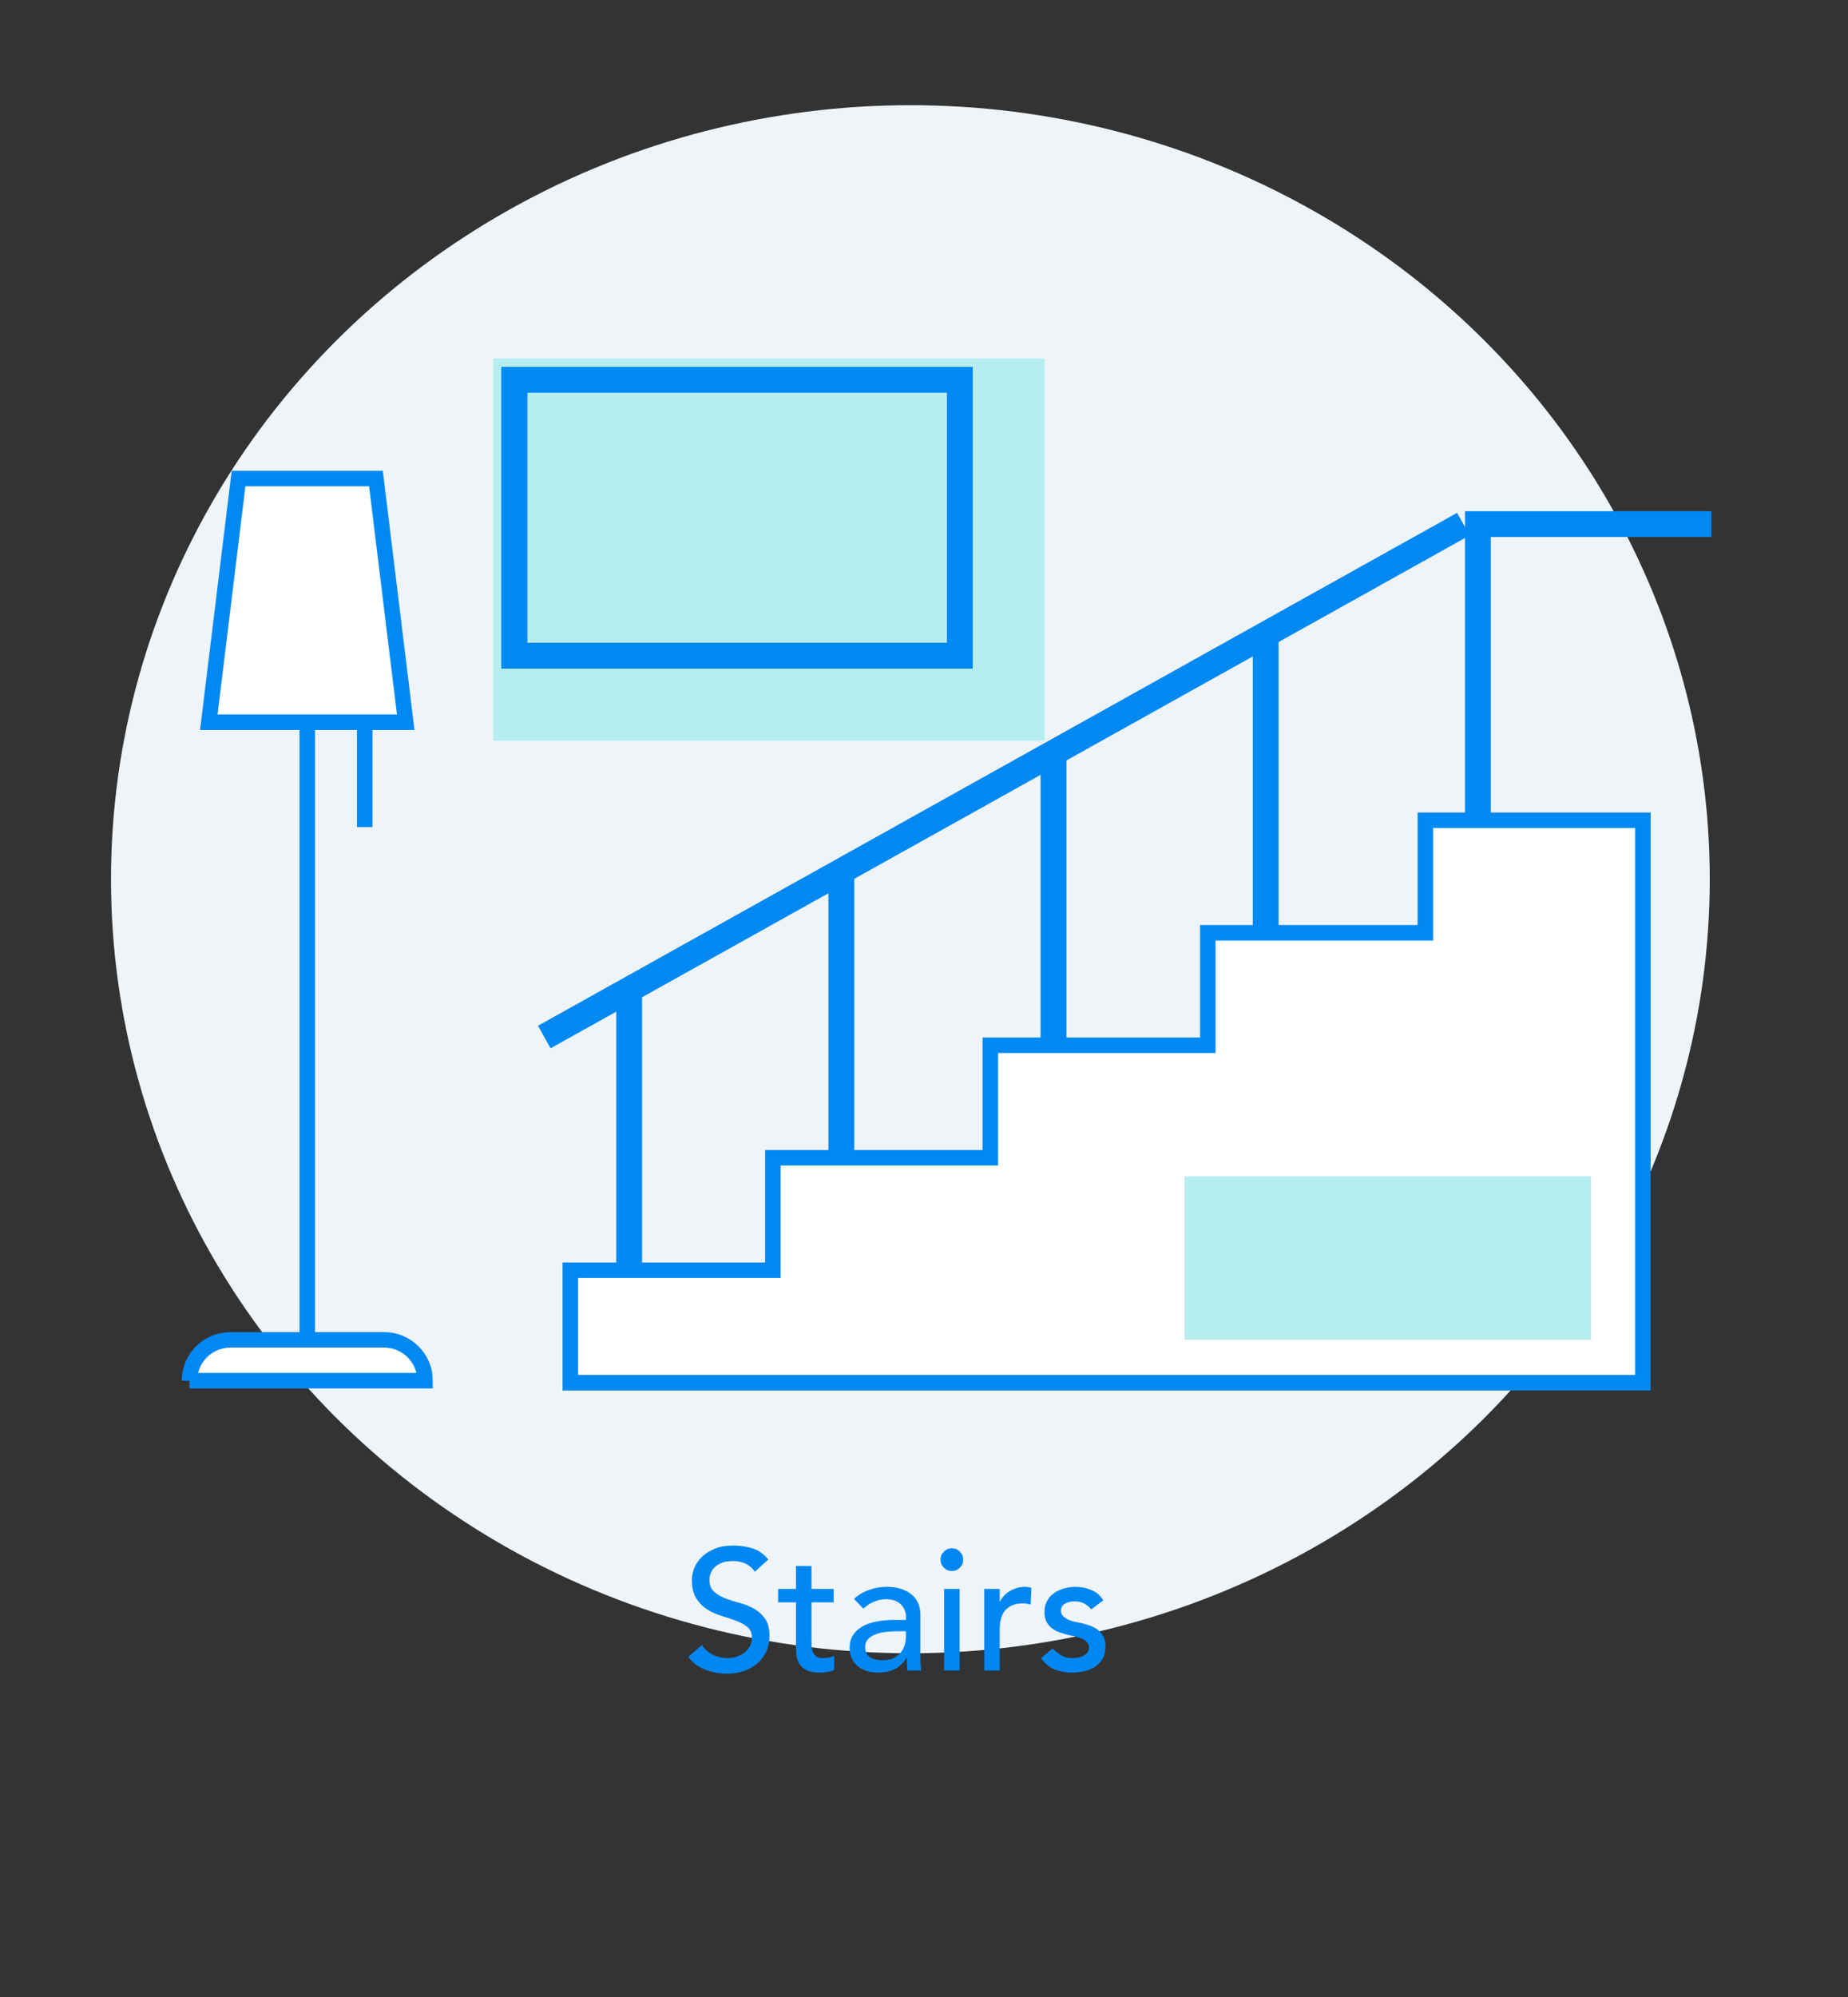
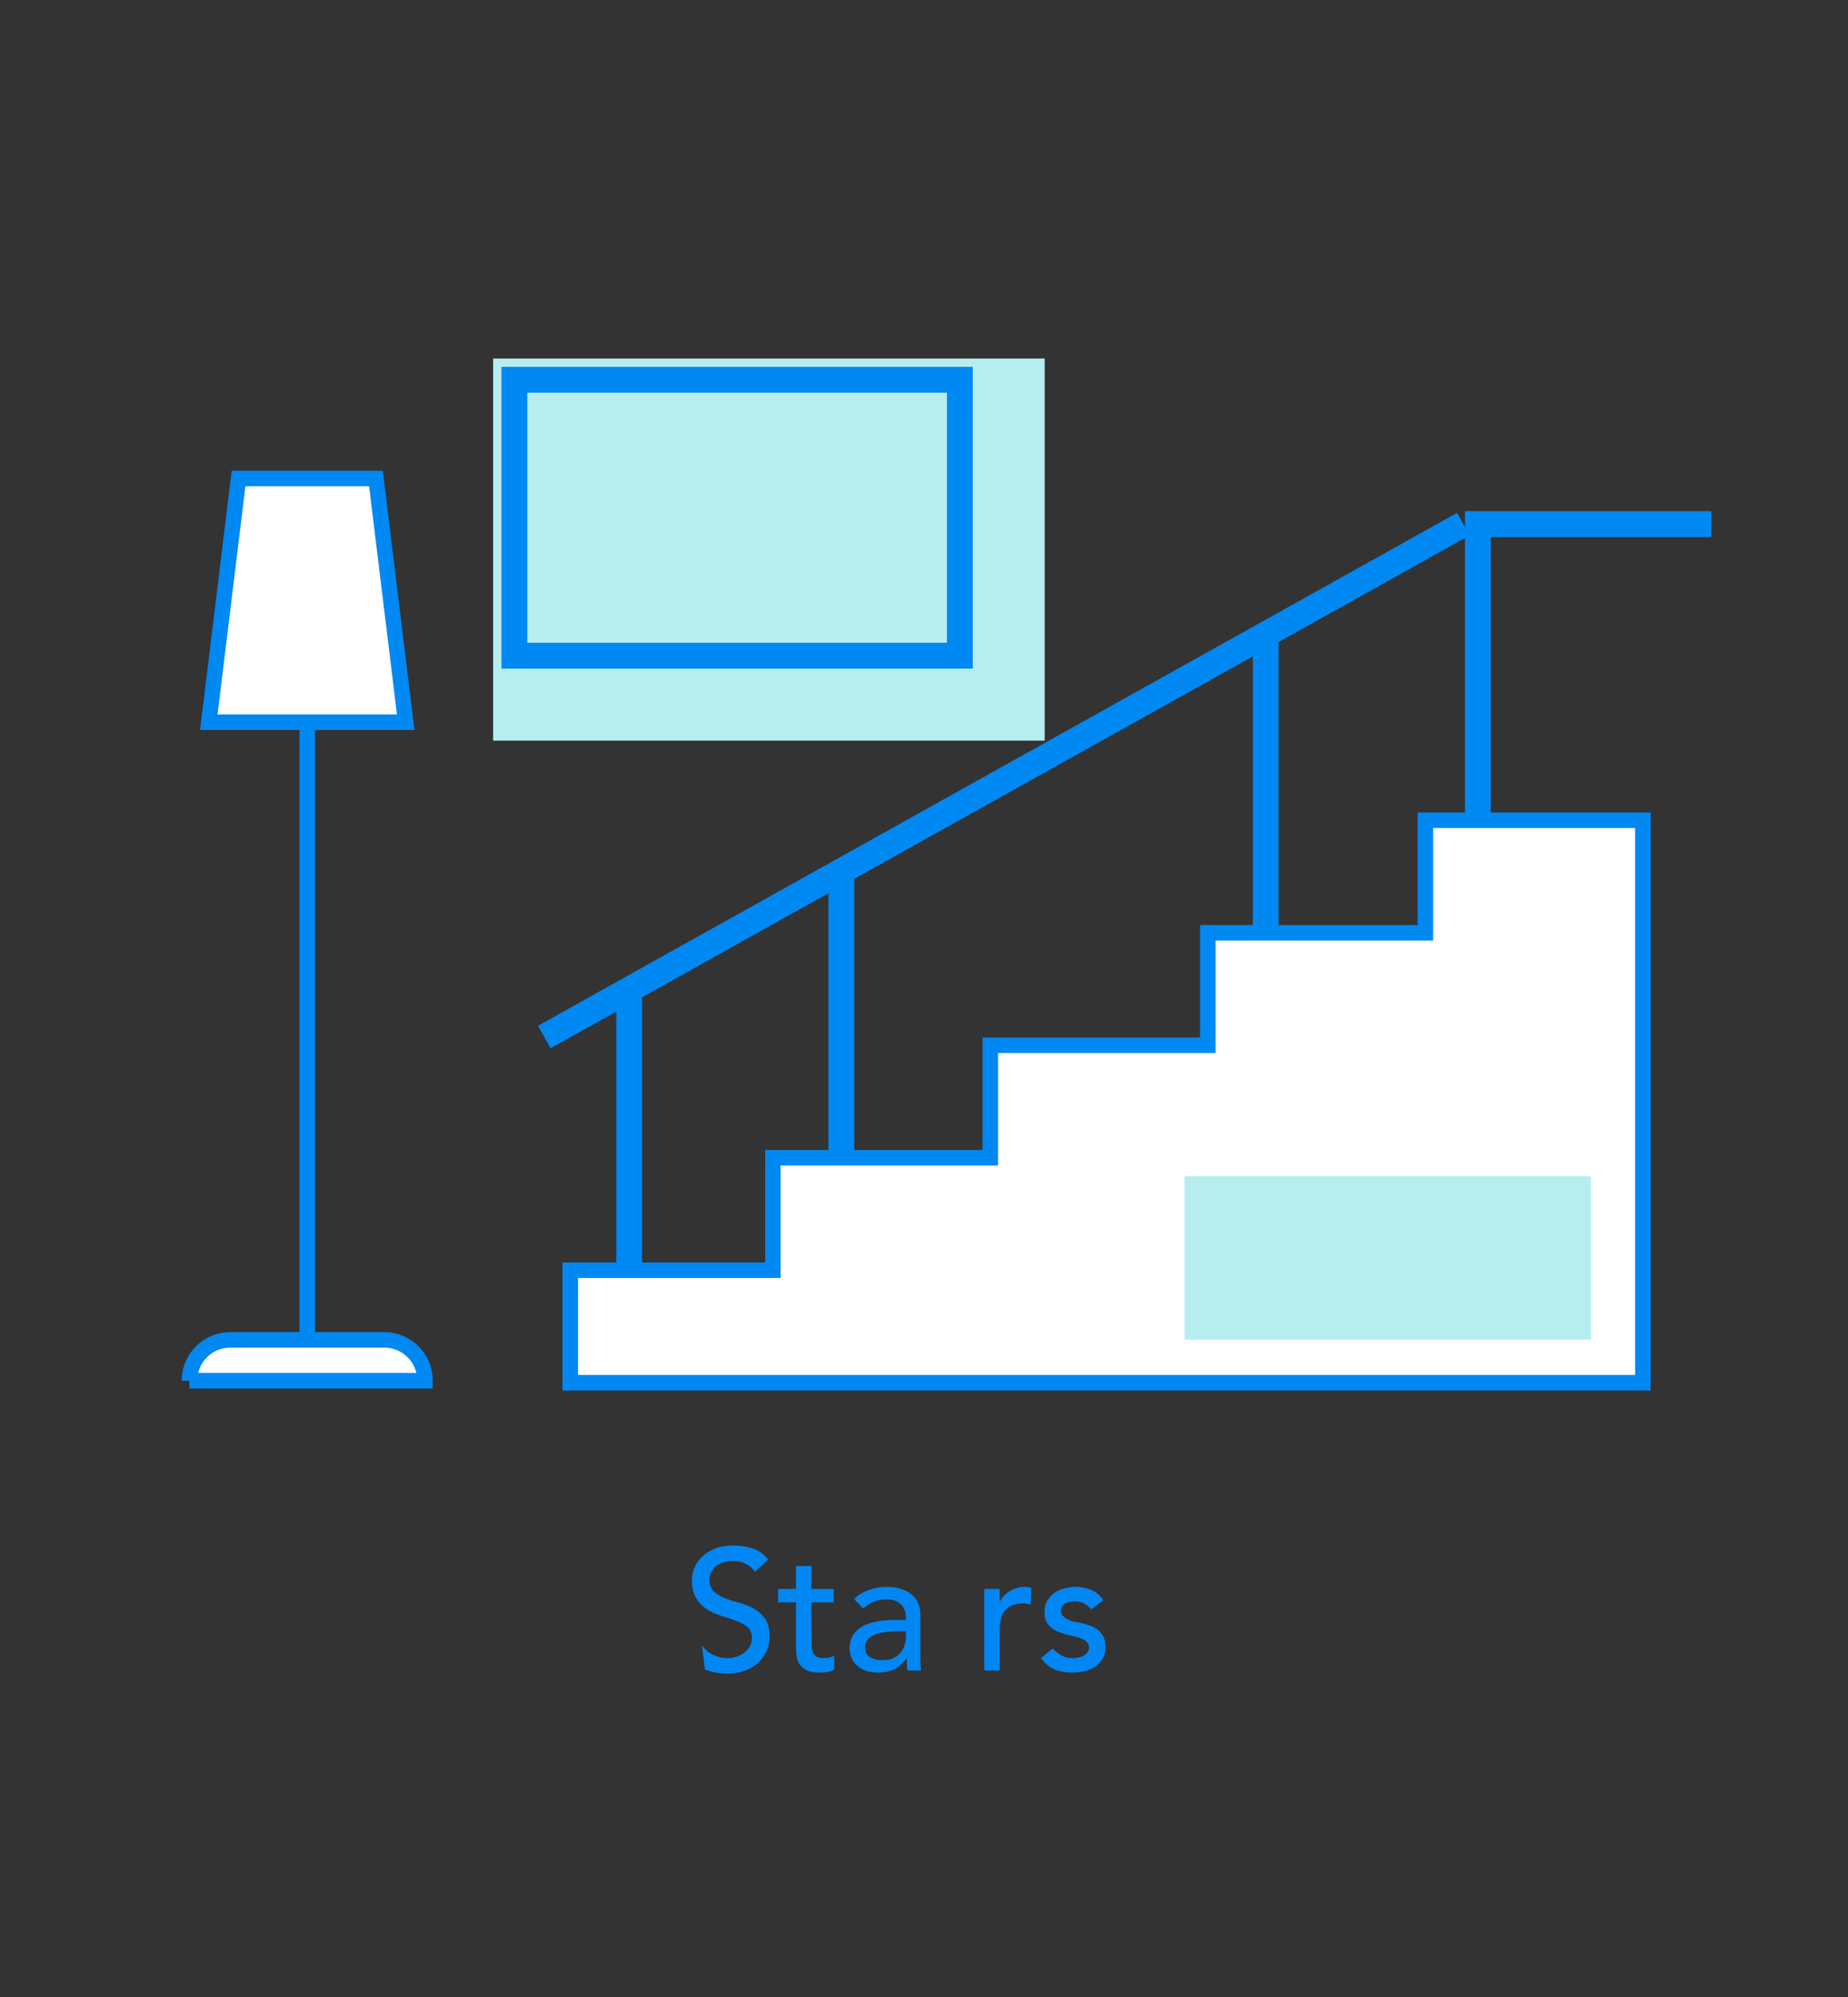
<svg xmlns="http://www.w3.org/2000/svg" version="1.1" id="Layer_1" x="0px" y="0px" width="358px" height="386.667px" viewBox="0 0 358 386.667" enable-background="new 0 0 358 386.667" xml:space="preserve">
  <rect x="0" y="0" width="358" height="386.667" fill="#333333" stroke="none" />
-   <ellipse fill="#EFF4F8" cx="176.362" cy="170.229" rx="154.858" ry="149.861" />
  <g>
    <polygon fill="#FFFFFF" stroke="#0088F3" stroke-width="3" stroke-miterlimit="10" points="276.123,158.814 276.123,180.598    233.984,180.598 233.984,202.375 191.855,202.375 191.855,224.152 149.721,224.152 149.721,245.932 131.546,245.932    110.477,245.932 110.477,267.709 131.546,267.709 152.611,267.709 318.262,267.709 318.262,253.366 318.262,245.932    318.262,180.598 318.262,158.814  " />
    <line fill="none" stroke="#0088F3" stroke-width="5" stroke-miterlimit="10" x1="245.195" y1="124.284" x2="245.195" y2="179.25" />
-     <line fill="none" stroke="#0088F3" stroke-width="5" stroke-miterlimit="10" x1="204.088" y1="146.599" x2="204.088" y2="202.375" />
    <line fill="none" stroke="#0088F3" stroke-width="5" stroke-miterlimit="10" x1="162.986" y1="168.911" x2="162.986" y2="224.152" />
    <line fill="none" stroke="#0088F3" stroke-width="5" stroke-miterlimit="10" x1="121.884" y1="191.219" x2="121.884" y2="245.932" />
    <polyline fill="none" stroke="#0088F3" stroke-width="5" stroke-miterlimit="10" points="331.517,101.474 286.297,101.474    286.297,158.814  " />
    <line fill="none" stroke="#0088F3" stroke-width="5" stroke-miterlimit="10" x1="105.439" y1="200.781" x2="283.491" y2="101.474" />
    <rect x="229.468" y="227.735" fill="#B6EEEF" width="78.741" height="31.651" />
    <polygon fill="#FFFFFF" stroke="#0088F3" stroke-width="3" stroke-miterlimit="10" points="78.597,139.835 40.449,139.835    46.215,92.644 72.831,92.644  " />
    <line fill="#FFFFFF" stroke="#0088F3" stroke-width="3" stroke-miterlimit="10" x1="59.524" y1="139.835" x2="59.524" y2="259.413" />
    <path fill="#FFFFFF" stroke="#0088F3" stroke-width="3" stroke-miterlimit="10" d="M36.701,267.32c0-4.367,3.54-7.907,7.905-7.907   H74.44c4.365,0,7.905,3.54,7.905,7.907l0,0H36.701" />
-     <line fill="#FFFFFF" stroke="#0088F3" stroke-width="3" stroke-miterlimit="10" x1="70.654" y1="139.835" x2="70.654" y2="160.137" />
    <rect x="95.536" y="69.417" fill="#B6EEEF" width="106.847" height="73.971" />
    <rect x="116.083" y="89.964" fill-rule="evenodd" clip-rule="evenodd" fill="none" width="65.752" height="32.876" />
-     <rect x="99.645" y="73.527" fill="none" stroke="#0088F3" stroke-width="5" stroke-miterlimit="10" width="86.299" height="53.423" />
    <rect x="99.645" y="73.527" fill-rule="evenodd" clip-rule="evenodd" fill="none" stroke="#0088F3" stroke-width="5" stroke-miterlimit="10" width="86.299" height="53.423" />
  </g>
  <g>
-     <path fill="#0087F3" d="M135.967,318.5c0.578,0.867,1.316,1.506,2.217,1.917c0.9,0.411,1.828,0.616,2.783,0.616   c0.533,0,1.078-0.083,1.633-0.25c0.555-0.166,1.061-0.416,1.517-0.75c0.455-0.333,0.828-0.744,1.117-1.233   c0.289-0.488,0.433-1.055,0.433-1.699c0-0.911-0.289-1.605-0.866-2.084c-0.578-0.478-1.295-0.877-2.15-1.199   s-1.789-0.634-2.8-0.934c-1.012-0.3-1.945-0.717-2.8-1.25c-0.856-0.533-1.573-1.25-2.15-2.15c-0.578-0.899-0.867-2.116-0.867-3.649   c0-0.688,0.15-1.422,0.45-2.2c0.3-0.777,0.772-1.488,1.417-2.134c0.645-0.644,1.472-1.183,2.483-1.616s2.228-0.65,3.65-0.65   c1.289,0,2.522,0.179,3.7,0.533c1.178,0.356,2.211,1.078,3.1,2.167l-2.6,2.366c-0.4-0.621-0.967-1.121-1.7-1.5   c-0.733-0.377-1.566-0.566-2.5-0.566c-0.889,0-1.628,0.117-2.216,0.351c-0.589,0.233-1.062,0.533-1.417,0.899   c-0.355,0.367-0.605,0.762-0.75,1.184s-0.216,0.812-0.216,1.167c0,1,0.289,1.767,0.867,2.3c0.577,0.533,1.294,0.967,2.15,1.3   c0.855,0.333,1.789,0.634,2.8,0.9s1.944,0.639,2.8,1.116c0.855,0.479,1.572,1.122,2.15,1.934c0.578,0.812,0.867,1.928,0.867,3.35   c0,1.134-0.217,2.156-0.65,3.066c-0.433,0.912-1.017,1.679-1.75,2.301c-0.733,0.622-1.6,1.1-2.6,1.433c-1,0.334-2.067,0.5-3.2,0.5   c-1.511,0-2.945-0.267-4.3-0.8c-1.356-0.533-2.434-1.355-3.233-2.467L135.967,318.5z" />
+     <path fill="#0087F3" d="M135.967,318.5c0.578,0.867,1.316,1.506,2.217,1.917c0.9,0.411,1.828,0.616,2.783,0.616   c0.533,0,1.078-0.083,1.633-0.25c0.555-0.166,1.061-0.416,1.517-0.75c0.455-0.333,0.828-0.744,1.117-1.233   c0.289-0.488,0.433-1.055,0.433-1.699c0-0.911-0.289-1.605-0.866-2.084c-0.578-0.478-1.295-0.877-2.15-1.199   s-1.789-0.634-2.8-0.934c-1.012-0.3-1.945-0.717-2.8-1.25c-0.856-0.533-1.573-1.25-2.15-2.15c-0.578-0.899-0.867-2.116-0.867-3.649   c0-0.688,0.15-1.422,0.45-2.2c0.3-0.777,0.772-1.488,1.417-2.134c0.645-0.644,1.472-1.183,2.483-1.616s2.228-0.65,3.65-0.65   c1.289,0,2.522,0.179,3.7,0.533c1.178,0.356,2.211,1.078,3.1,2.167l-2.6,2.366c-0.4-0.621-0.967-1.121-1.7-1.5   c-0.733-0.377-1.566-0.566-2.5-0.566c-0.889,0-1.628,0.117-2.216,0.351c-0.589,0.233-1.062,0.533-1.417,0.899   c-0.355,0.367-0.605,0.762-0.75,1.184s-0.216,0.812-0.216,1.167c0,1,0.289,1.767,0.867,2.3c0.577,0.533,1.294,0.967,2.15,1.3   c0.855,0.333,1.789,0.634,2.8,0.9s1.944,0.639,2.8,1.116c0.855,0.479,1.572,1.122,2.15,1.934c0.578,0.812,0.867,1.928,0.867,3.35   c0,1.134-0.217,2.156-0.65,3.066c-0.433,0.912-1.017,1.679-1.75,2.301c-0.733,0.622-1.6,1.1-2.6,1.433c-1,0.334-2.067,0.5-3.2,0.5   c-1.511,0-2.945-0.267-4.3-0.8L135.967,318.5z" />
    <path fill="#0087F3" d="M161.5,310.233h-4.3v7.167c0,0.444,0.011,0.883,0.034,1.316c0.022,0.434,0.105,0.822,0.25,1.167   c0.144,0.345,0.367,0.622,0.667,0.833c0.3,0.212,0.739,0.316,1.317,0.316c0.355,0,0.722-0.033,1.1-0.1s0.722-0.188,1.034-0.366   v2.732c-0.356,0.2-0.817,0.339-1.383,0.417c-0.567,0.078-1.006,0.117-1.317,0.117c-1.156,0-2.05-0.162-2.683-0.483   c-0.633-0.322-1.1-0.739-1.4-1.25c-0.3-0.512-0.478-1.084-0.533-1.717c-0.056-0.634-0.083-1.272-0.083-1.917v-8.233h-3.466v-2.6   h3.466V303.2h3v4.434h4.3V310.233z" />
    <path fill="#0087F3" d="M165.434,309.567c0.844-0.778,1.822-1.361,2.933-1.75c1.111-0.389,2.222-0.584,3.333-0.584   c1.155,0,2.15,0.145,2.983,0.434c0.833,0.289,1.517,0.678,2.05,1.167c0.533,0.488,0.928,1.05,1.184,1.683   c0.255,0.634,0.383,1.295,0.383,1.983v8.067c0,0.556,0.011,1.066,0.033,1.533c0.022,0.467,0.055,0.911,0.1,1.333h-2.667   c-0.066-0.8-0.1-1.6-0.1-2.4H175.6c-0.667,1.022-1.456,1.745-2.367,2.167c-0.912,0.422-1.967,0.634-3.167,0.634   c-0.733,0-1.434-0.101-2.1-0.301c-0.667-0.199-1.25-0.5-1.75-0.899c-0.5-0.4-0.895-0.895-1.184-1.483   c-0.289-0.589-0.433-1.272-0.433-2.05c0-1.022,0.228-1.878,0.683-2.567c0.456-0.688,1.078-1.25,1.867-1.683   c0.789-0.434,1.711-0.744,2.767-0.934c1.055-0.188,2.183-0.283,3.383-0.283h2.2v-0.667c0-0.399-0.078-0.8-0.233-1.2   c-0.156-0.399-0.389-0.761-0.7-1.083c-0.312-0.322-0.7-0.577-1.167-0.767c-0.466-0.188-1.022-0.283-1.667-0.283   c-0.578,0-1.083,0.056-1.517,0.166c-0.434,0.112-0.828,0.25-1.184,0.417s-0.678,0.361-0.966,0.583   c-0.289,0.223-0.567,0.434-0.833,0.634L165.434,309.567z M173.9,315.833c-0.711,0-1.439,0.039-2.183,0.116   c-0.745,0.078-1.422,0.229-2.033,0.45c-0.612,0.223-1.112,0.533-1.5,0.934c-0.389,0.399-0.583,0.911-0.583,1.533   c0,0.911,0.305,1.566,0.917,1.967c0.611,0.399,1.438,0.6,2.483,0.6c0.822,0,1.522-0.139,2.1-0.417   c0.578-0.277,1.044-0.639,1.4-1.083s0.611-0.938,0.767-1.483c0.155-0.544,0.233-1.083,0.233-1.616v-1H173.9z" />
-     <path fill="#0087F3" d="M182.2,301.966c0-0.6,0.217-1.116,0.65-1.55c0.433-0.434,0.95-0.65,1.55-0.65s1.117,0.217,1.55,0.65   c0.434,0.434,0.65,0.95,0.65,1.55c0,0.601-0.217,1.117-0.65,1.55c-0.433,0.434-0.95,0.65-1.55,0.65s-1.117-0.217-1.55-0.65   C182.417,303.083,182.2,302.567,182.2,301.966z M182.9,307.633h3v15.8h-3V307.633z" />
    <path fill="#0087F3" d="M190.666,307.633h3v2.434h0.067c0.2-0.422,0.466-0.806,0.8-1.15s0.705-0.639,1.117-0.884   c0.411-0.244,0.861-0.438,1.35-0.583c0.488-0.145,0.978-0.217,1.467-0.217c0.488,0,0.933,0.066,1.333,0.2l-0.133,3.233   c-0.245-0.066-0.489-0.122-0.733-0.167c-0.245-0.044-0.489-0.066-0.733-0.066c-1.466,0-2.589,0.411-3.367,1.233   s-1.167,2.1-1.167,3.833v7.934h-3V307.633z" />
    <path fill="#0087F3" d="M211.399,311.6c-0.355-0.444-0.794-0.817-1.316-1.117c-0.522-0.3-1.162-0.45-1.917-0.45   c-0.711,0-1.328,0.15-1.85,0.45c-0.522,0.3-0.784,0.739-0.784,1.316c0,0.467,0.15,0.846,0.45,1.134   c0.3,0.289,0.655,0.522,1.067,0.7c0.411,0.178,0.85,0.312,1.316,0.399c0.467,0.09,0.867,0.167,1.2,0.233   c0.644,0.156,1.25,0.345,1.816,0.567c0.567,0.222,1.055,0.511,1.467,0.866c0.411,0.355,0.733,0.789,0.967,1.3   c0.233,0.512,0.35,1.134,0.35,1.867c0,0.889-0.189,1.649-0.566,2.283c-0.378,0.633-0.867,1.149-1.467,1.55s-1.283,0.689-2.05,0.867   c-0.767,0.177-1.539,0.267-2.317,0.267c-1.312,0-2.461-0.2-3.45-0.601c-0.989-0.399-1.873-1.133-2.65-2.2l2.267-1.866   c0.488,0.489,1.033,0.922,1.633,1.3c0.6,0.378,1.333,0.566,2.2,0.566c0.378,0,0.761-0.038,1.15-0.116s0.733-0.2,1.034-0.367   c0.3-0.166,0.544-0.377,0.733-0.633c0.188-0.255,0.283-0.55,0.283-0.884c0-0.444-0.139-0.811-0.417-1.1   c-0.278-0.288-0.612-0.517-1-0.684c-0.389-0.166-0.8-0.3-1.233-0.399c-0.434-0.101-0.817-0.184-1.15-0.25   c-0.645-0.155-1.255-0.334-1.833-0.533c-0.578-0.2-1.089-0.467-1.533-0.801c-0.445-0.333-0.8-0.755-1.067-1.267   c-0.267-0.511-0.4-1.144-0.4-1.899c0-0.822,0.172-1.539,0.517-2.15c0.344-0.611,0.8-1.116,1.367-1.517   c0.566-0.4,1.211-0.7,1.933-0.9c0.722-0.199,1.45-0.3,2.184-0.3c1.066,0,2.088,0.2,3.066,0.601c0.978,0.399,1.755,1.066,2.333,2   L211.399,311.6z" />
  </g>
</svg>